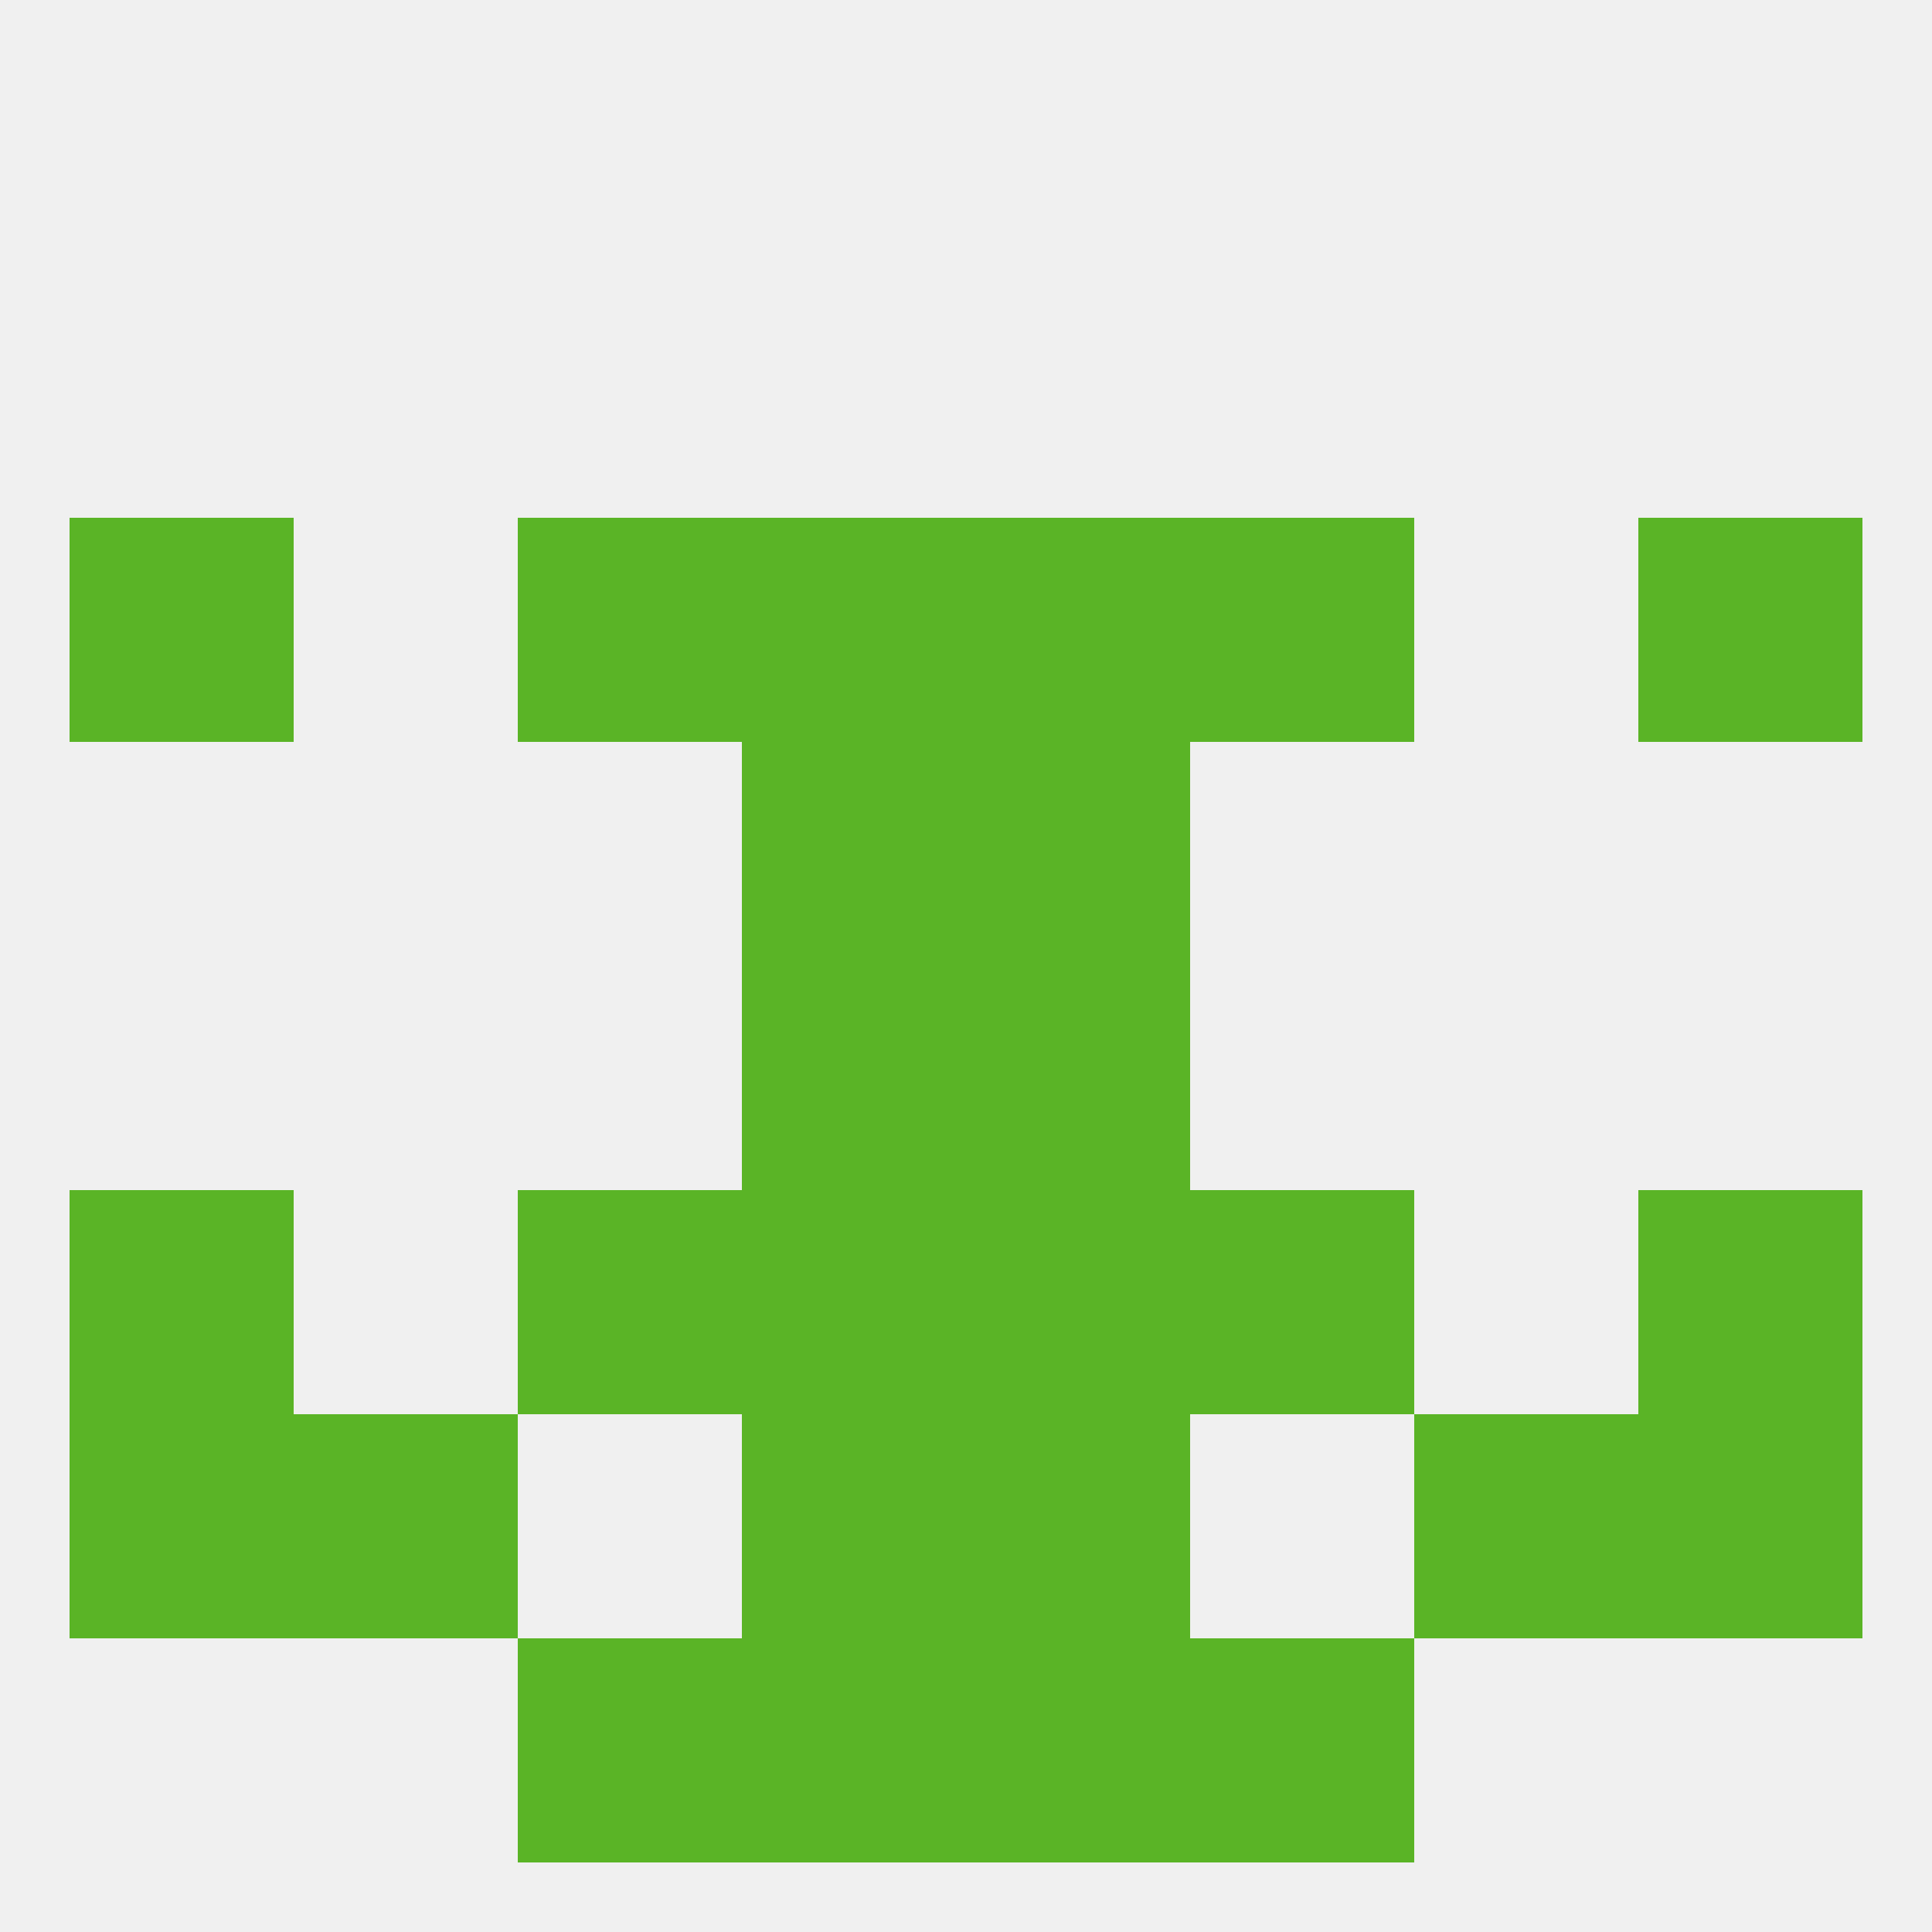
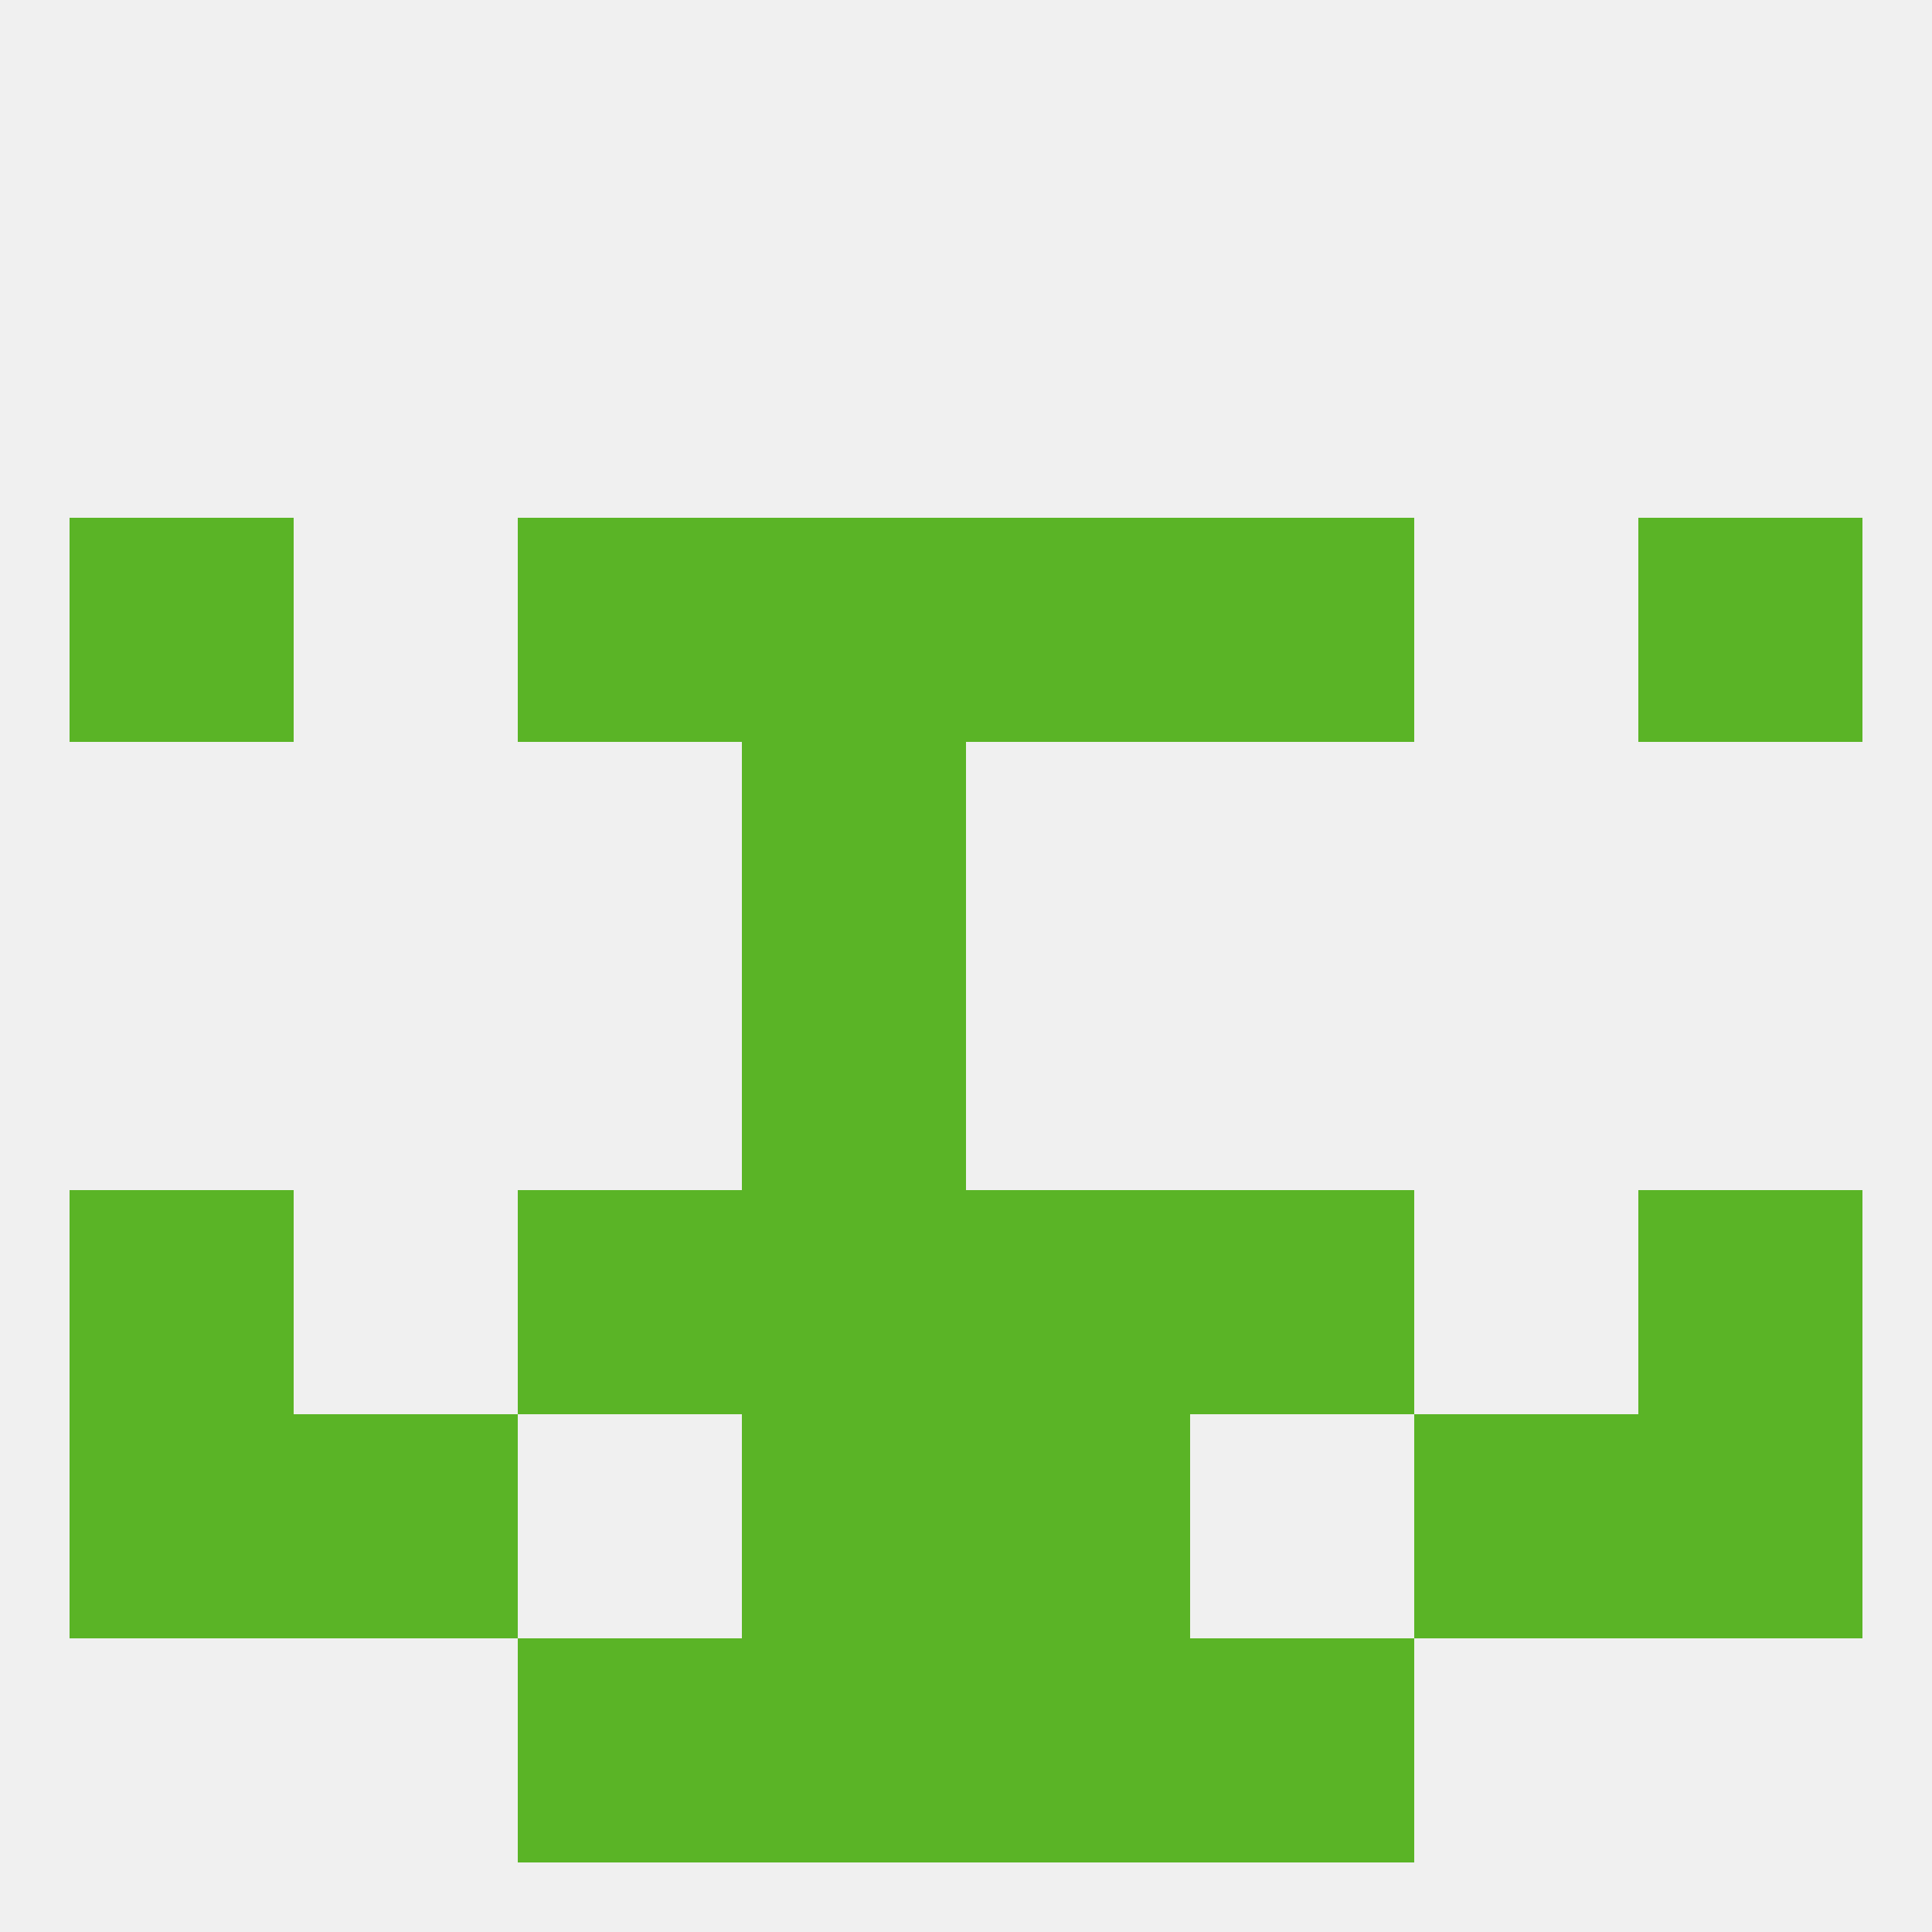
<svg xmlns="http://www.w3.org/2000/svg" version="1.1" baseprofile="full" width="250" height="250" viewBox="0 0 250 250">
  <rect width="100%" height="100%" fill="rgba(240,240,240,255)" />
  <rect x="96" y="67" width="29" height="29" fill="rgba(90,180,38,255)" />
  <rect x="125" y="67" width="29" height="29" fill="rgba(90,180,38,255)" />
  <rect x="67" y="67" width="29" height="29" fill="rgba(90,180,38,255)" />
  <rect x="154" y="67" width="29" height="29" fill="rgba(90,180,38,255)" />
  <rect x="9" y="67" width="29" height="29" fill="rgba(90,180,38,255)" />
  <rect x="212" y="67" width="29" height="29" fill="rgba(90,180,38,255)" />
  <rect x="96" y="96" width="29" height="29" fill="rgba(90,180,38,255)" />
-   <rect x="125" y="96" width="29" height="29" fill="rgba(90,180,38,255)" />
  <rect x="96" y="154" width="29" height="29" fill="rgba(90,180,38,255)" />
  <rect x="125" y="154" width="29" height="29" fill="rgba(90,180,38,255)" />
  <rect x="67" y="154" width="29" height="29" fill="rgba(90,180,38,255)" />
  <rect x="154" y="154" width="29" height="29" fill="rgba(90,180,38,255)" />
  <rect x="9" y="154" width="29" height="29" fill="rgba(90,180,38,255)" />
  <rect x="212" y="154" width="29" height="29" fill="rgba(90,180,38,255)" />
  <rect x="9" y="183" width="29" height="29" fill="rgba(90,180,38,255)" />
  <rect x="212" y="183" width="29" height="29" fill="rgba(90,180,38,255)" />
  <rect x="96" y="183" width="29" height="29" fill="rgba(90,180,38,255)" />
  <rect x="125" y="183" width="29" height="29" fill="rgba(90,180,38,255)" />
  <rect x="38" y="183" width="29" height="29" fill="rgba(90,180,38,255)" />
  <rect x="183" y="183" width="29" height="29" fill="rgba(90,180,38,255)" />
  <rect x="125" y="212" width="29" height="29" fill="rgba(90,180,38,255)" />
  <rect x="67" y="212" width="29" height="29" fill="rgba(90,180,38,255)" />
  <rect x="154" y="212" width="29" height="29" fill="rgba(90,180,38,255)" />
  <rect x="96" y="212" width="29" height="29" fill="rgba(90,180,38,255)" />
-   <rect x="125" y="125" width="29" height="29" fill="rgba(90,180,38,255)" />
  <rect x="96" y="125" width="29" height="29" fill="rgba(90,180,38,255)" />
</svg>